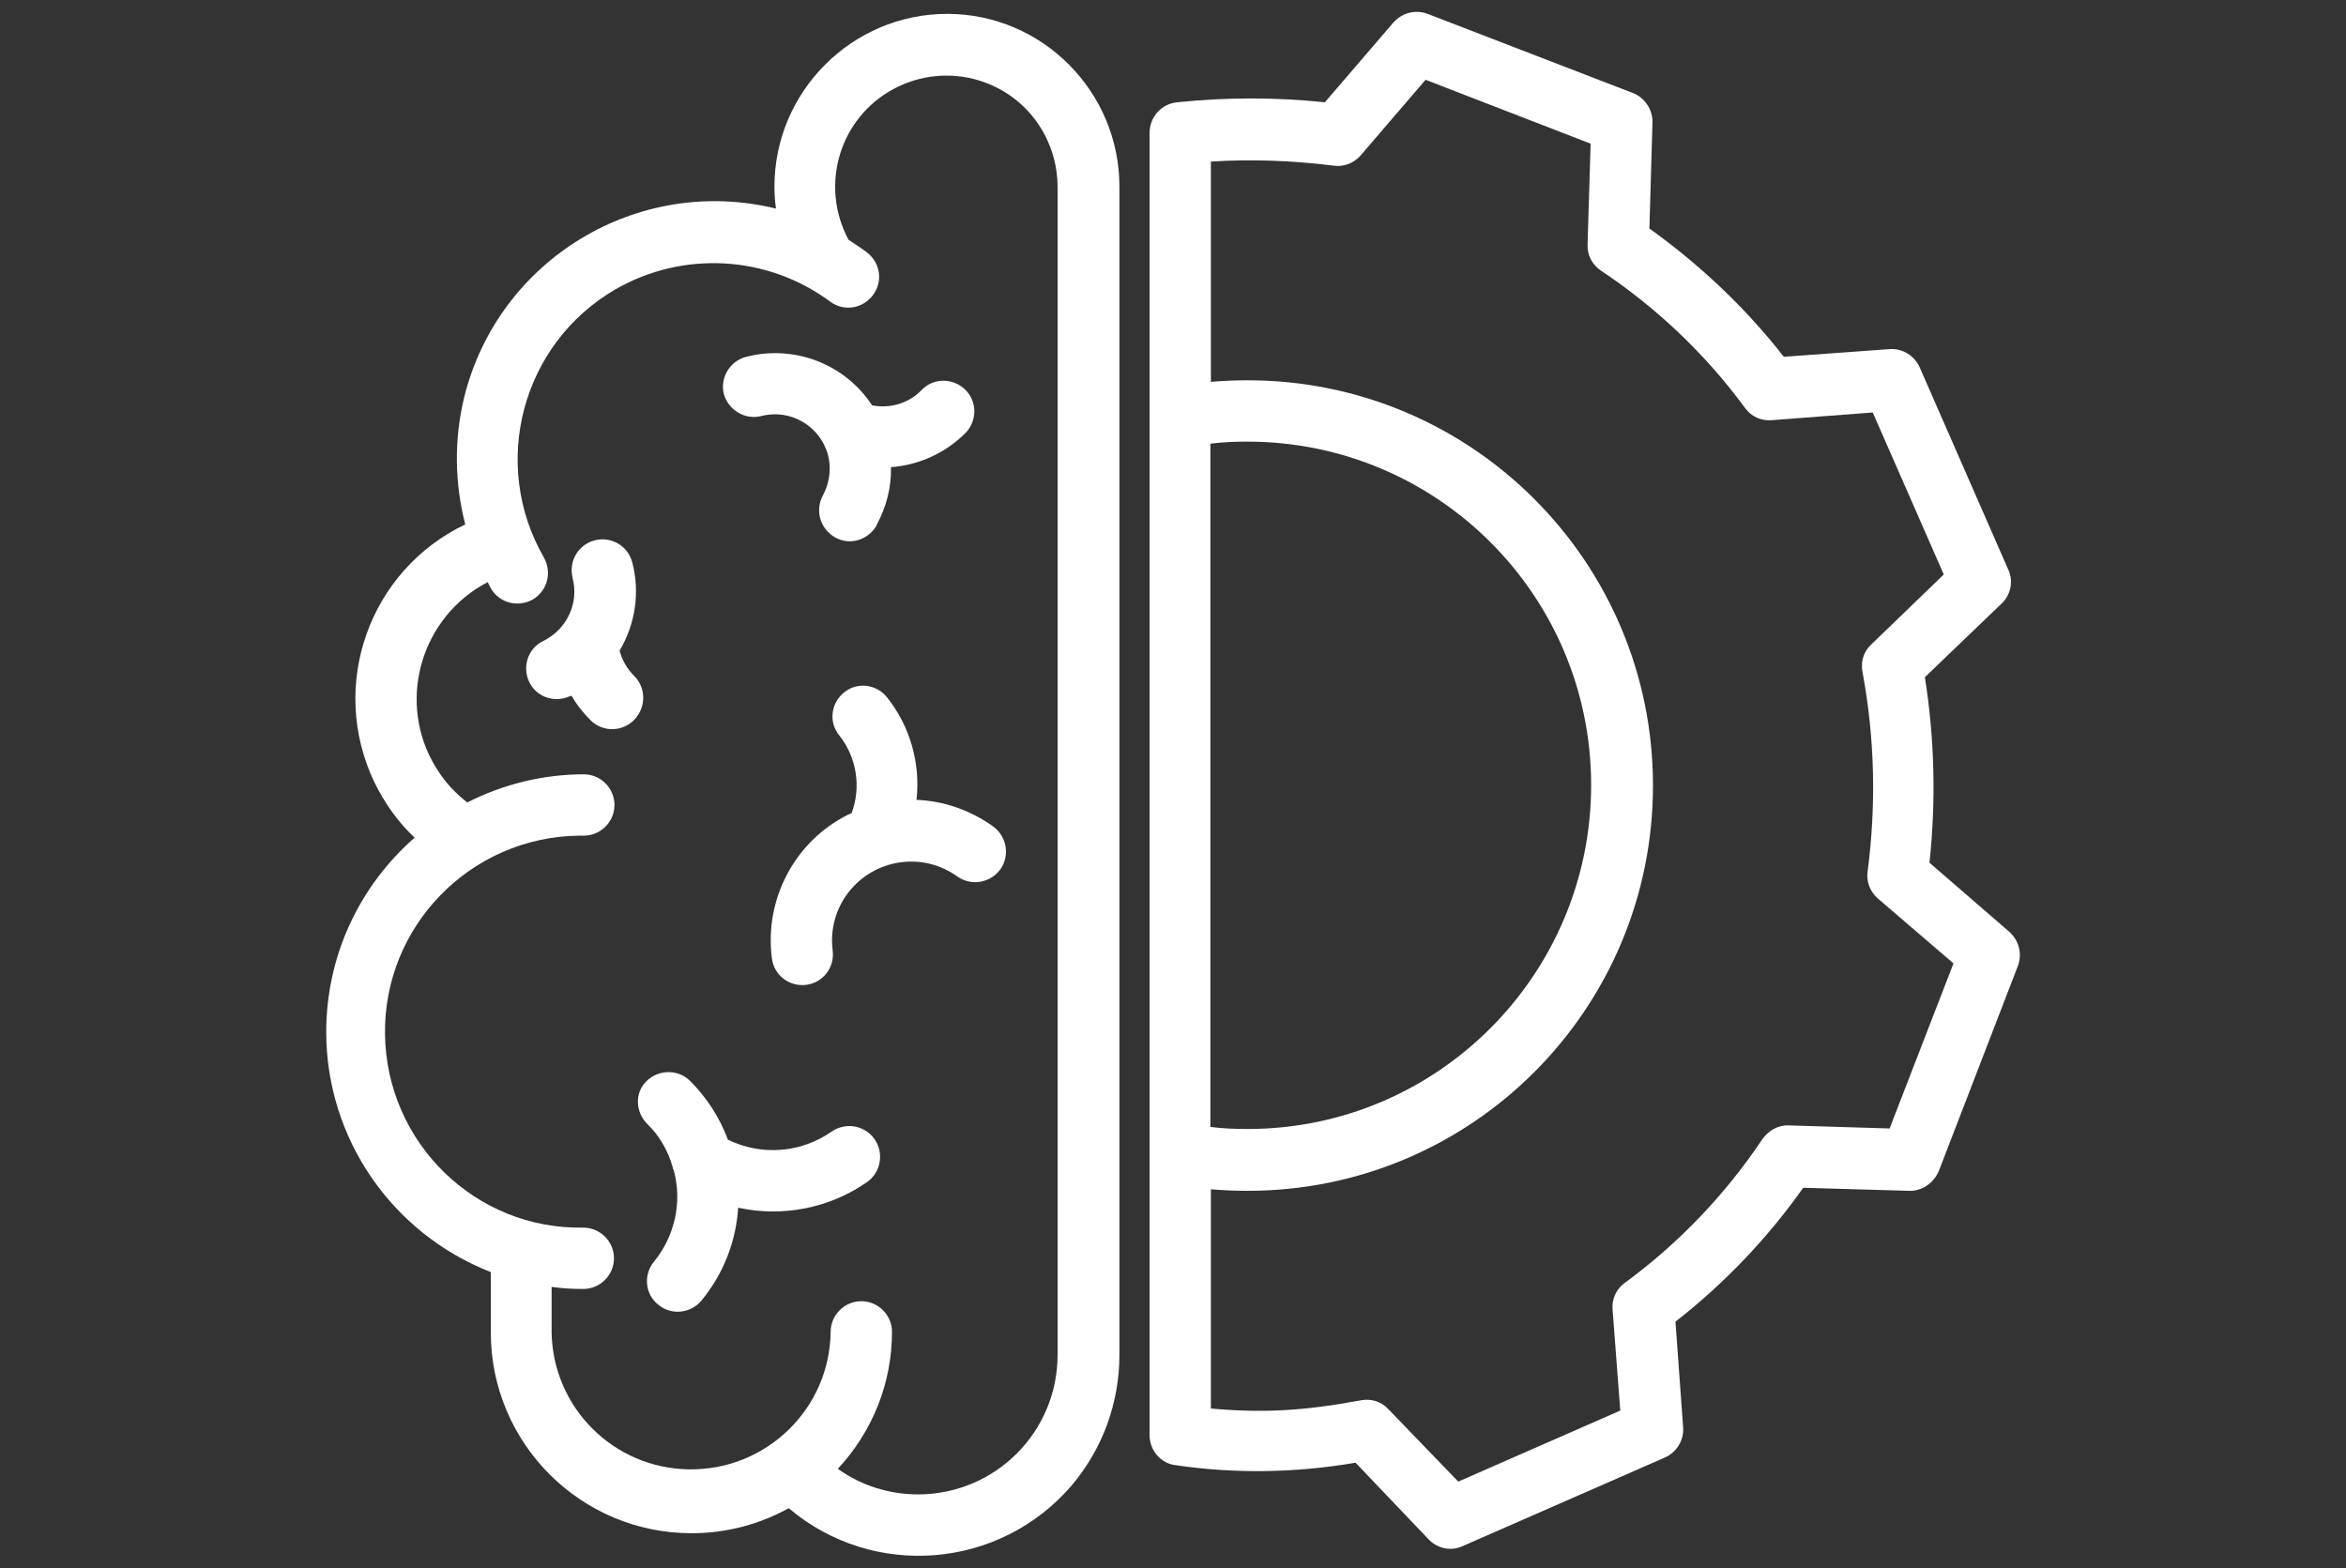
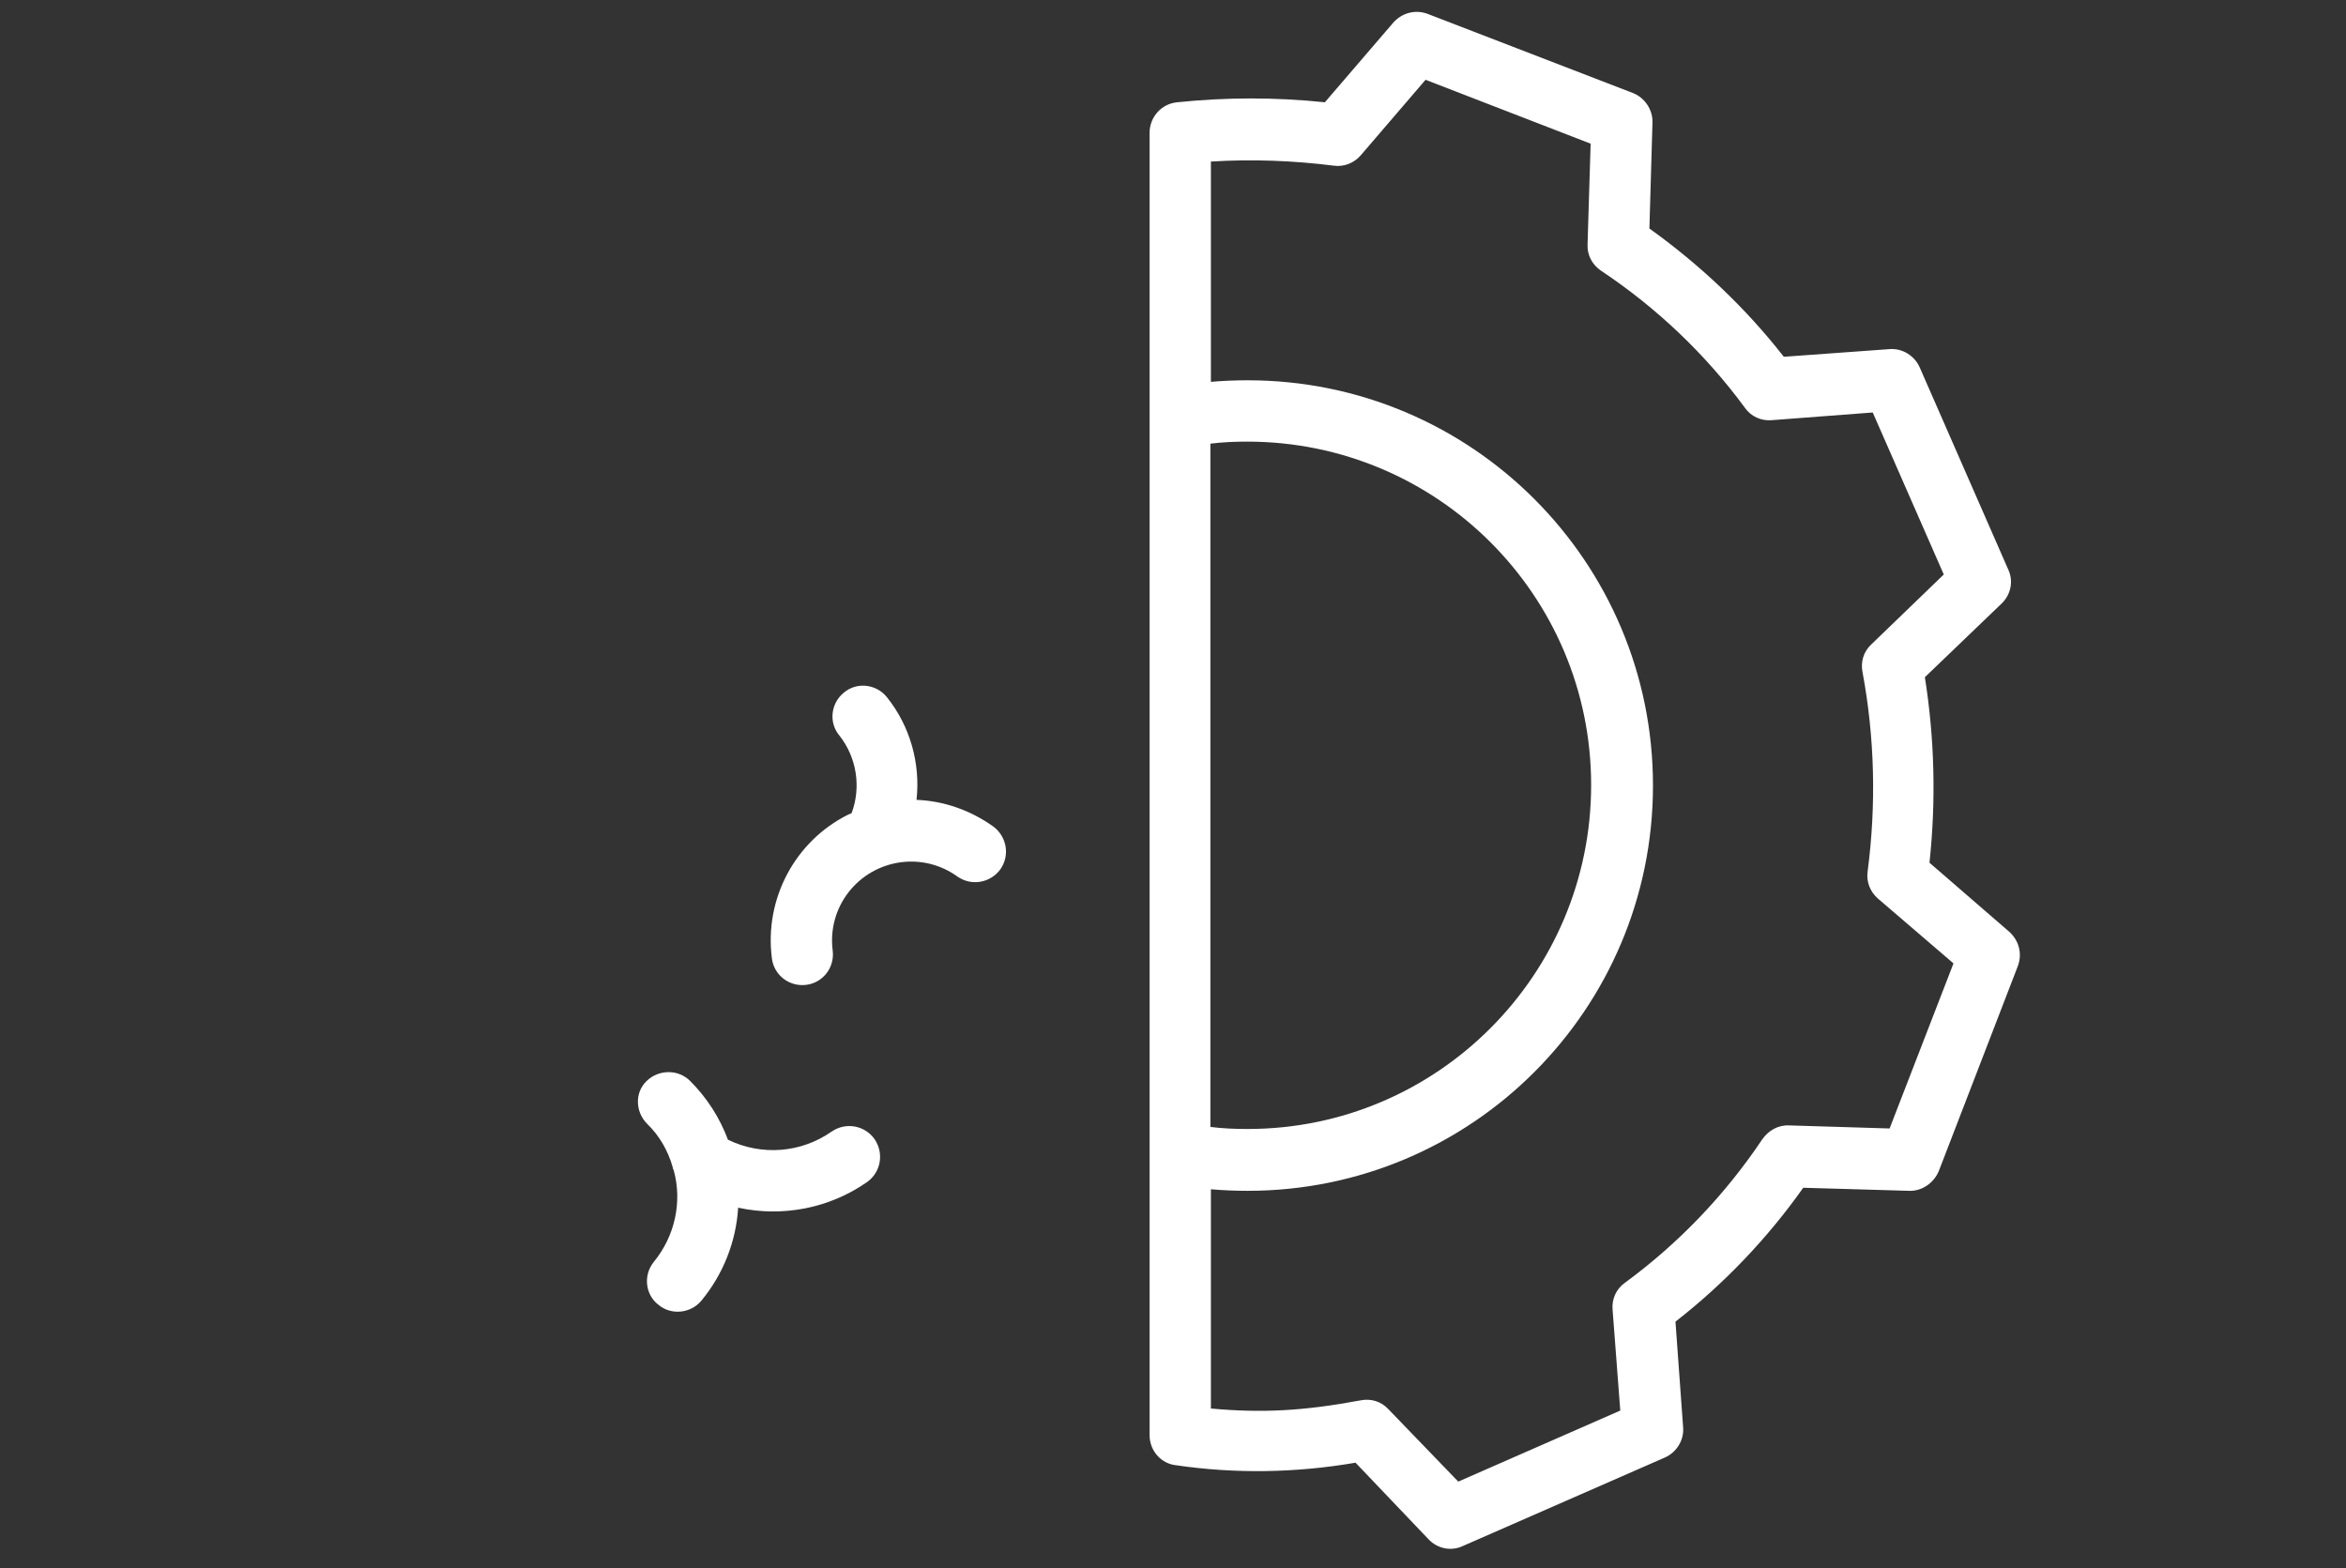
<svg xmlns="http://www.w3.org/2000/svg" width="567" height="379" viewBox="0 0 567 379" fill="none">
  <rect x="0" y="0" width="567" height="379" fill="#333333" stroke="none" />
-   <path d="M167.163 370.579C175.439 370.579 183.467 368.479 190.632 364.526C211.012 381.819 241.645 379.349 259.062 358.968C266.473 350.198 270.549 339.081 270.549 327.47V45.103C270.549 22.128 251.898 3.353 228.923 3.353C205.948 3.353 187.173 22.128 187.173 45.103C187.173 46.956 187.297 48.685 187.544 50.414C154.193 42.262 120.472 62.642 112.196 95.993C109.726 106.122 109.849 116.621 112.443 126.75C89.221 137.866 79.34 165.658 90.457 189.004C92.927 194.068 96.138 198.638 100.215 202.468C86.627 214.325 78.846 231.371 78.846 249.405C78.846 275.097 94.656 298.072 118.619 307.46V322.035C118.619 348.839 140.359 370.579 167.163 370.579ZM93.05 250.023C92.68 223.837 113.678 202.344 139.865 201.973C140.235 201.973 140.729 201.973 141.1 201.973C145.176 201.973 148.511 198.638 148.511 194.562C148.511 190.486 145.176 187.151 141.1 187.151C131.342 187.151 121.707 189.498 112.937 193.945C110.22 191.845 107.873 189.374 106.02 186.533C96.262 171.958 100.338 152.195 114.914 142.437C115.902 141.819 116.89 141.201 117.878 140.707C118.125 141.201 118.372 141.696 118.619 142.19C120.719 145.772 125.166 146.883 128.748 144.907C132.33 142.807 133.442 138.36 131.465 134.778C118.372 112.051 126.154 83.023 148.758 69.93C165.063 60.543 185.444 61.654 200.637 72.895C203.972 75.365 208.542 74.624 211.012 71.289C213.483 67.954 212.742 63.384 209.407 60.913C207.924 59.802 206.566 58.937 205.083 57.949C198.043 44.856 202.86 28.551 215.953 21.51C229.046 14.47 245.351 19.287 252.392 32.38C254.492 36.333 255.603 40.656 255.603 45.103V327.47C255.603 346.122 240.534 361.191 221.882 361.191C214.965 361.191 208.171 359.091 202.49 355.015C210.889 345.998 215.583 334.264 215.583 321.912C215.583 317.836 212.248 314.5 208.171 314.5C204.095 314.5 200.76 317.836 200.76 321.912C200.513 340.563 185.197 355.386 166.545 355.139C148.264 354.892 133.565 340.193 133.318 321.912V311.042C135.912 311.412 138.383 311.536 140.976 311.536C145.053 311.536 148.388 308.201 148.388 304.125C148.388 300.049 145.053 296.714 140.976 296.714C114.914 297.208 93.421 276.209 93.05 250.023Z" fill="white" />
  <path d="M221.512 193.326C222.5 184.433 219.906 175.416 214.347 168.499C211.753 165.287 207.06 164.793 203.972 167.387C200.76 169.981 200.266 174.675 202.86 177.763C207.06 183.074 208.171 190.238 205.824 196.538C205.577 196.661 205.207 196.785 204.96 196.908C192.114 203.331 184.703 217.289 186.555 231.618C187.049 235.694 190.755 238.535 194.831 238.041C198.907 237.547 201.748 233.841 201.254 229.765C199.895 219.266 207.307 209.755 217.806 208.396C222.623 207.778 227.441 209.013 231.393 211.854C234.728 214.201 239.298 213.46 241.769 210.125C244.116 206.79 243.375 202.22 240.04 199.749C234.481 195.797 228.058 193.573 221.512 193.326Z" fill="white" />
-   <path d="M153.328 163.433C151.599 161.704 150.364 159.604 149.746 157.257C153.575 150.834 154.687 143.176 152.834 136.012C151.846 132.059 147.893 129.589 143.817 130.577C139.864 131.565 137.394 135.518 138.382 139.594V139.717C139.988 145.77 137.024 152.069 131.342 154.91C127.636 156.64 126.154 161.086 127.883 164.792C129.612 168.498 134.059 169.98 137.765 168.25C137.765 168.25 137.765 168.25 137.888 168.25C138.012 168.25 138.135 168.127 138.135 168.127C139.37 170.35 140.976 172.327 142.829 174.179C145.793 177.02 150.487 176.897 153.328 173.932C156.169 170.968 156.169 166.274 153.328 163.433Z" fill="white" />
-   <path d="M183.961 100.562C184.085 100.562 184.085 100.562 183.961 100.562C191.126 98.709 198.29 103.032 200.143 110.073C200.637 112.049 200.637 114.026 200.266 115.878C200.019 117.237 199.525 118.472 198.907 119.707C196.931 123.29 198.166 127.736 201.748 129.836C205.33 131.936 209.777 130.577 211.877 126.995C211.877 126.995 211.877 126.995 211.877 126.872C214.224 122.548 215.459 117.731 215.336 112.914C222.129 112.42 228.552 109.455 233.37 104.638C236.211 101.673 236.211 96.98 233.246 94.139C230.282 91.298 225.588 91.298 222.747 94.262C219.659 97.474 215.089 98.832 210.765 97.968C204.219 87.963 191.99 83.269 180.379 86.234C176.427 87.222 173.956 91.298 174.944 95.25C176.056 99.08 180.009 101.55 183.961 100.562Z" fill="white" />
  <path d="M156.417 271.639C159.381 274.479 161.481 278.185 162.593 282.138C162.593 282.385 162.716 282.632 162.84 282.879C164.94 290.537 163.087 298.813 158.023 304.989C155.429 308.201 155.923 312.894 159.134 315.365C162.222 317.959 166.916 317.465 169.51 314.377C174.821 307.953 177.909 300.048 178.403 291.896C189.15 294.243 200.514 292.019 209.531 285.72C212.866 283.373 213.73 278.803 211.383 275.344C209.036 272.009 204.466 271.144 201.008 273.491C193.596 278.679 184.085 279.42 175.933 275.468C173.957 270.156 170.869 265.339 166.793 261.263C163.952 258.422 159.258 258.422 156.293 261.263C153.329 264.104 153.576 268.798 156.417 271.639Z" fill="white" />
  <path d="M435.82 287.077L461.389 287.819C464.477 287.942 467.318 285.966 468.553 283.125L487.699 233.47C488.811 230.505 487.946 227.294 485.599 225.194L466.33 208.518C467.936 193.572 467.565 178.503 465.218 163.681L483.746 145.894C485.97 143.794 486.711 140.459 485.352 137.618L463.983 88.827C462.748 85.986 459.783 84.133 456.695 84.381L431.127 86.233C421.863 74.375 410.869 64 398.641 55.23L399.382 29.661C399.505 26.573 397.529 23.608 394.688 22.497L345.033 3.351C342.068 2.24 338.857 3.104 336.757 5.451L320.205 24.72C308.347 23.485 296.366 23.485 284.508 24.72C280.679 25.091 277.838 28.302 277.838 32.132V346.861C277.838 350.567 280.555 353.778 284.261 354.149C298.589 356.249 313.288 356.002 327.617 353.531L345.28 372.059C347.38 374.283 350.715 375.024 353.556 373.665L402.346 352.296C405.187 351.061 407.04 348.096 406.793 345.008L404.94 319.44C416.675 310.299 427.174 299.306 435.82 287.077ZM292.537 107.232C295.501 106.861 298.466 106.738 301.43 106.738C347.38 106.738 384.559 143.917 384.559 189.743C384.559 235.569 347.38 272.873 301.554 272.873C301.554 272.873 301.554 272.873 301.43 272.873C298.466 272.873 295.501 272.749 292.537 272.378V107.232ZM392.712 310.052C390.612 311.534 389.5 314.005 389.747 316.599L391.6 340.932L352.444 358.102L335.522 340.562C333.793 338.709 331.322 337.968 328.852 338.462C314.894 341.056 305.012 341.55 292.66 340.438V287.448C295.625 287.695 298.589 287.819 301.554 287.819C355.656 287.819 399.505 243.969 399.505 189.867C399.505 135.765 355.656 91.915 301.554 91.915C298.589 91.915 295.625 92.039 292.66 92.286V39.049C302.542 38.431 312.547 38.801 322.305 40.037C324.776 40.407 327.246 39.419 328.852 37.566L344.539 19.285L384.436 34.725L383.695 59.059C383.571 61.653 384.806 64 387.03 65.482C400.37 74.375 412.228 85.616 421.739 98.585C423.221 100.685 425.692 101.797 428.286 101.55L452.619 99.697L469.788 138.853L452.249 155.775C450.396 157.505 449.655 159.975 450.149 162.445C453.113 178.38 453.484 194.561 451.384 210.618C451.013 213.089 452.002 215.559 453.854 217.165L472.135 232.852L456.695 272.749L432.362 272.008C429.768 271.884 427.421 273.243 425.939 275.343C416.922 288.807 405.681 300.541 392.712 310.052Z" fill="white" />
</svg>